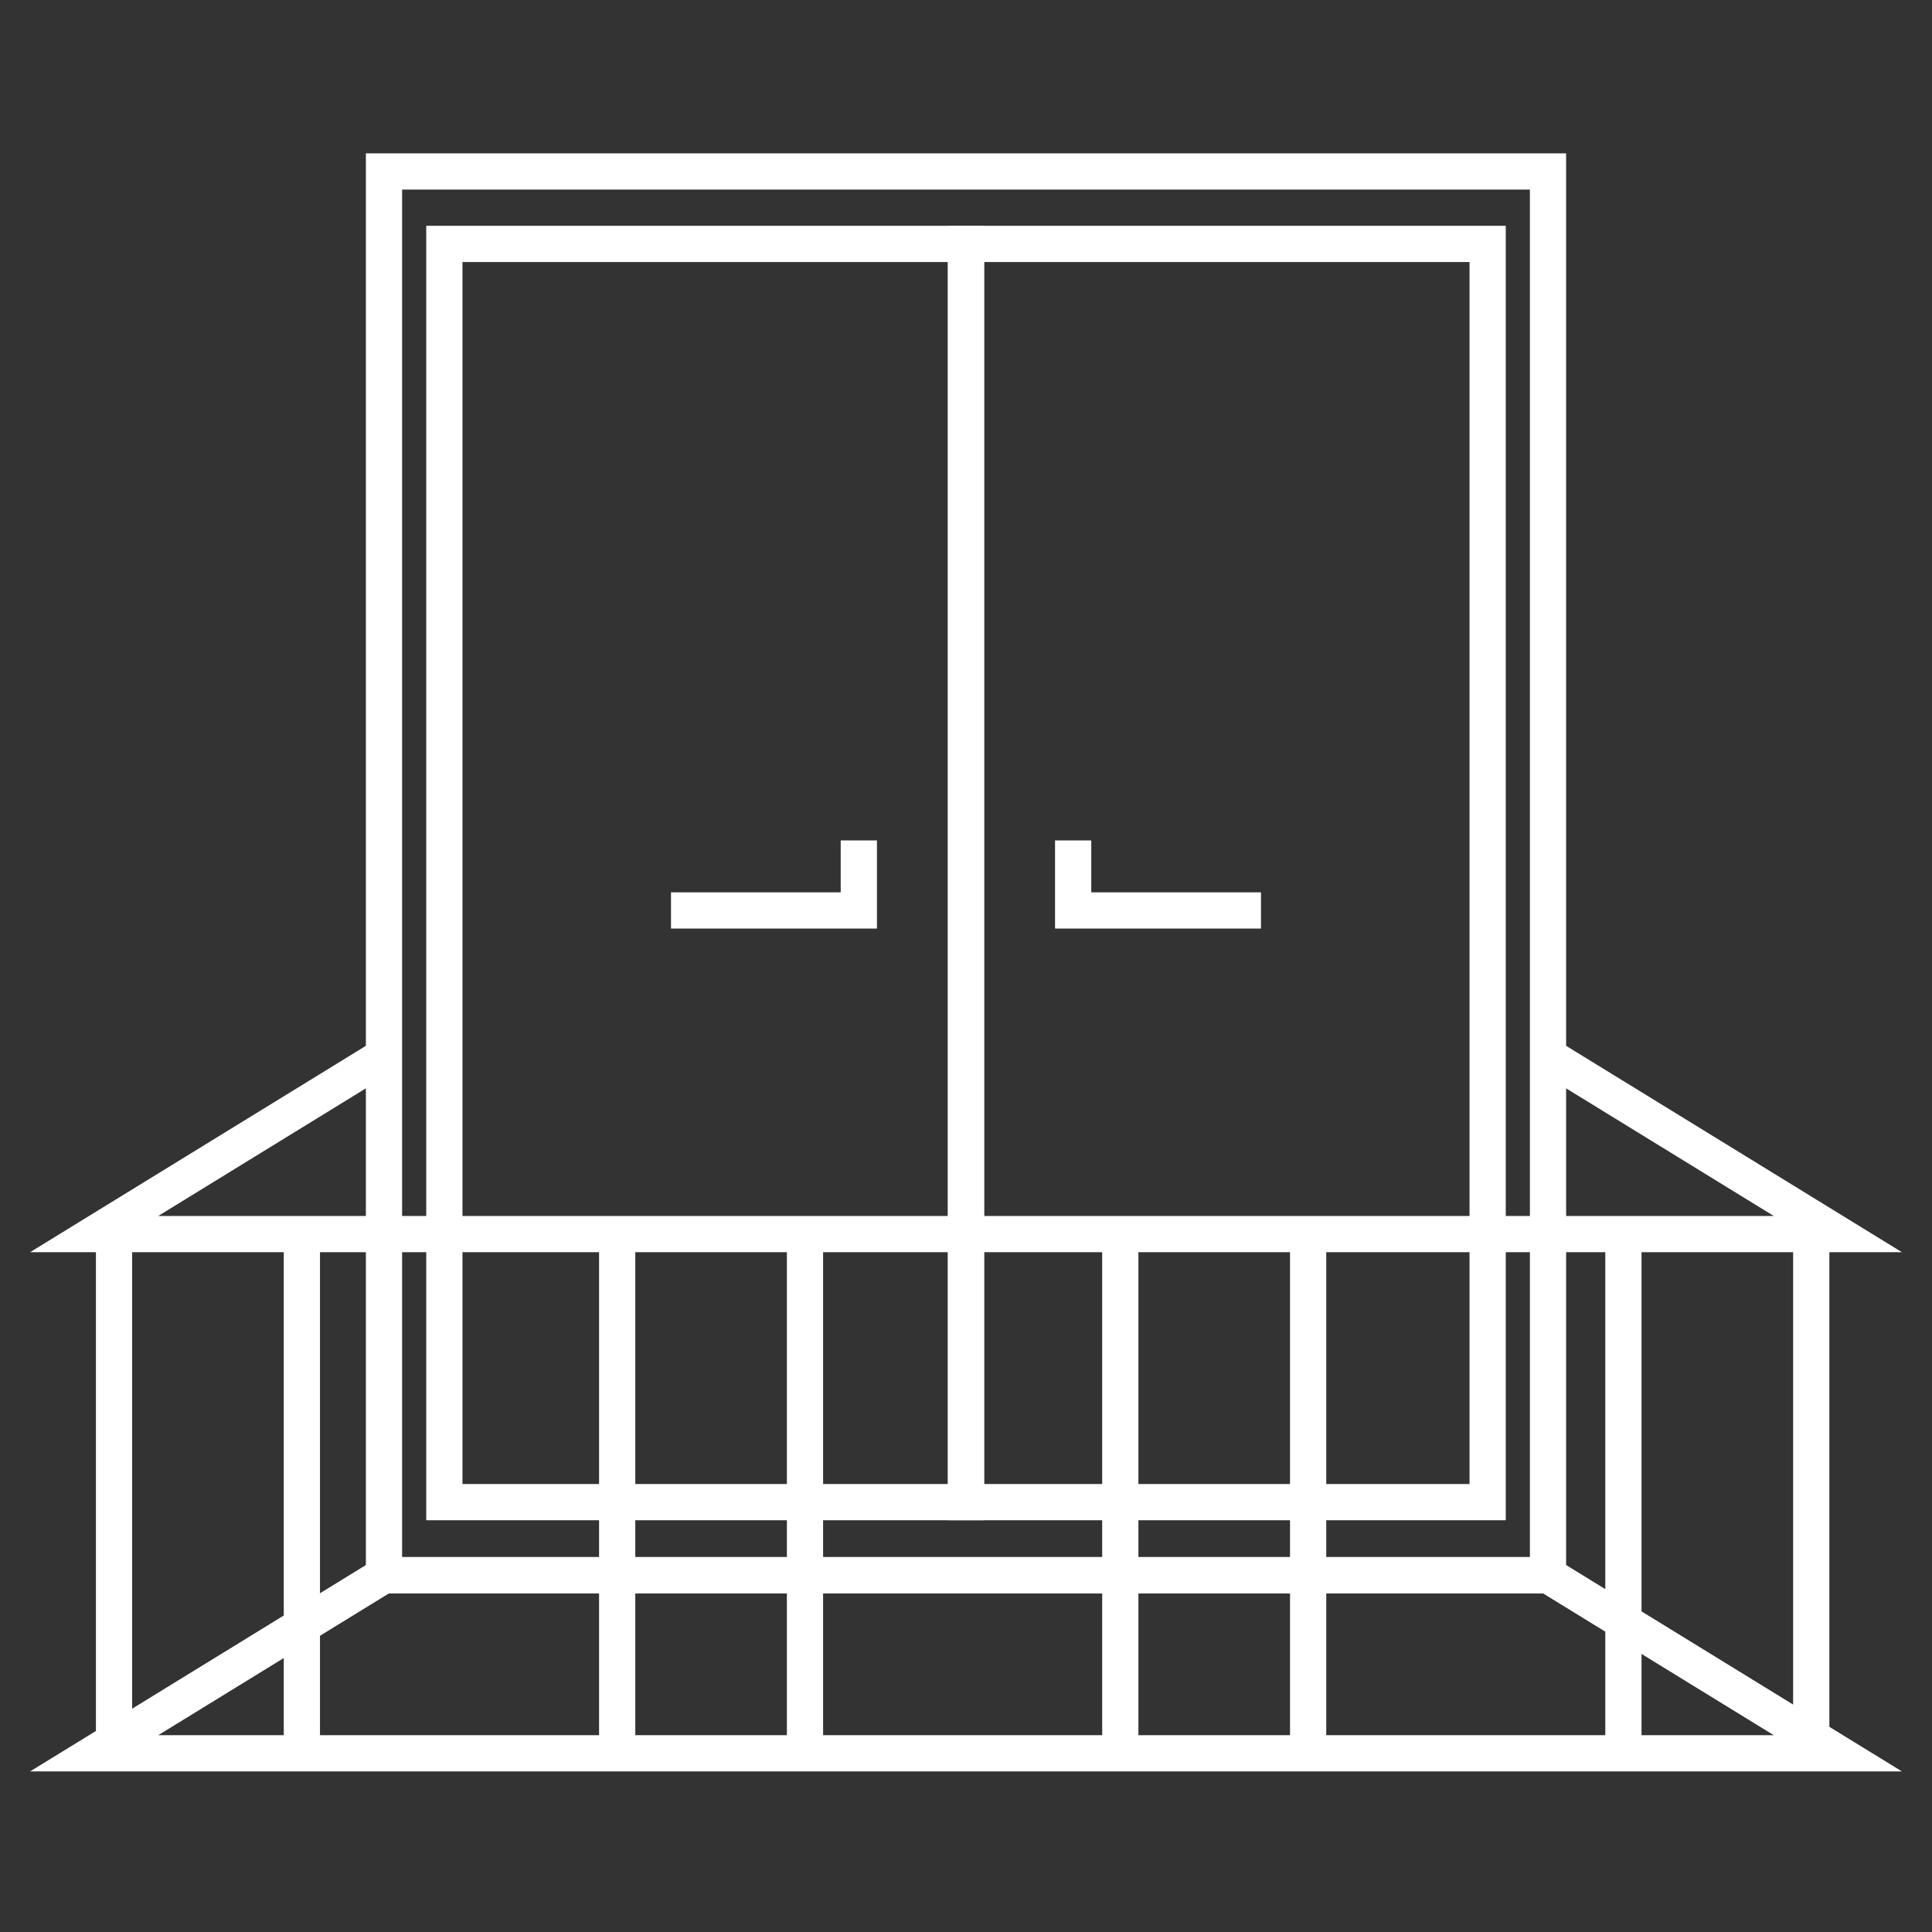
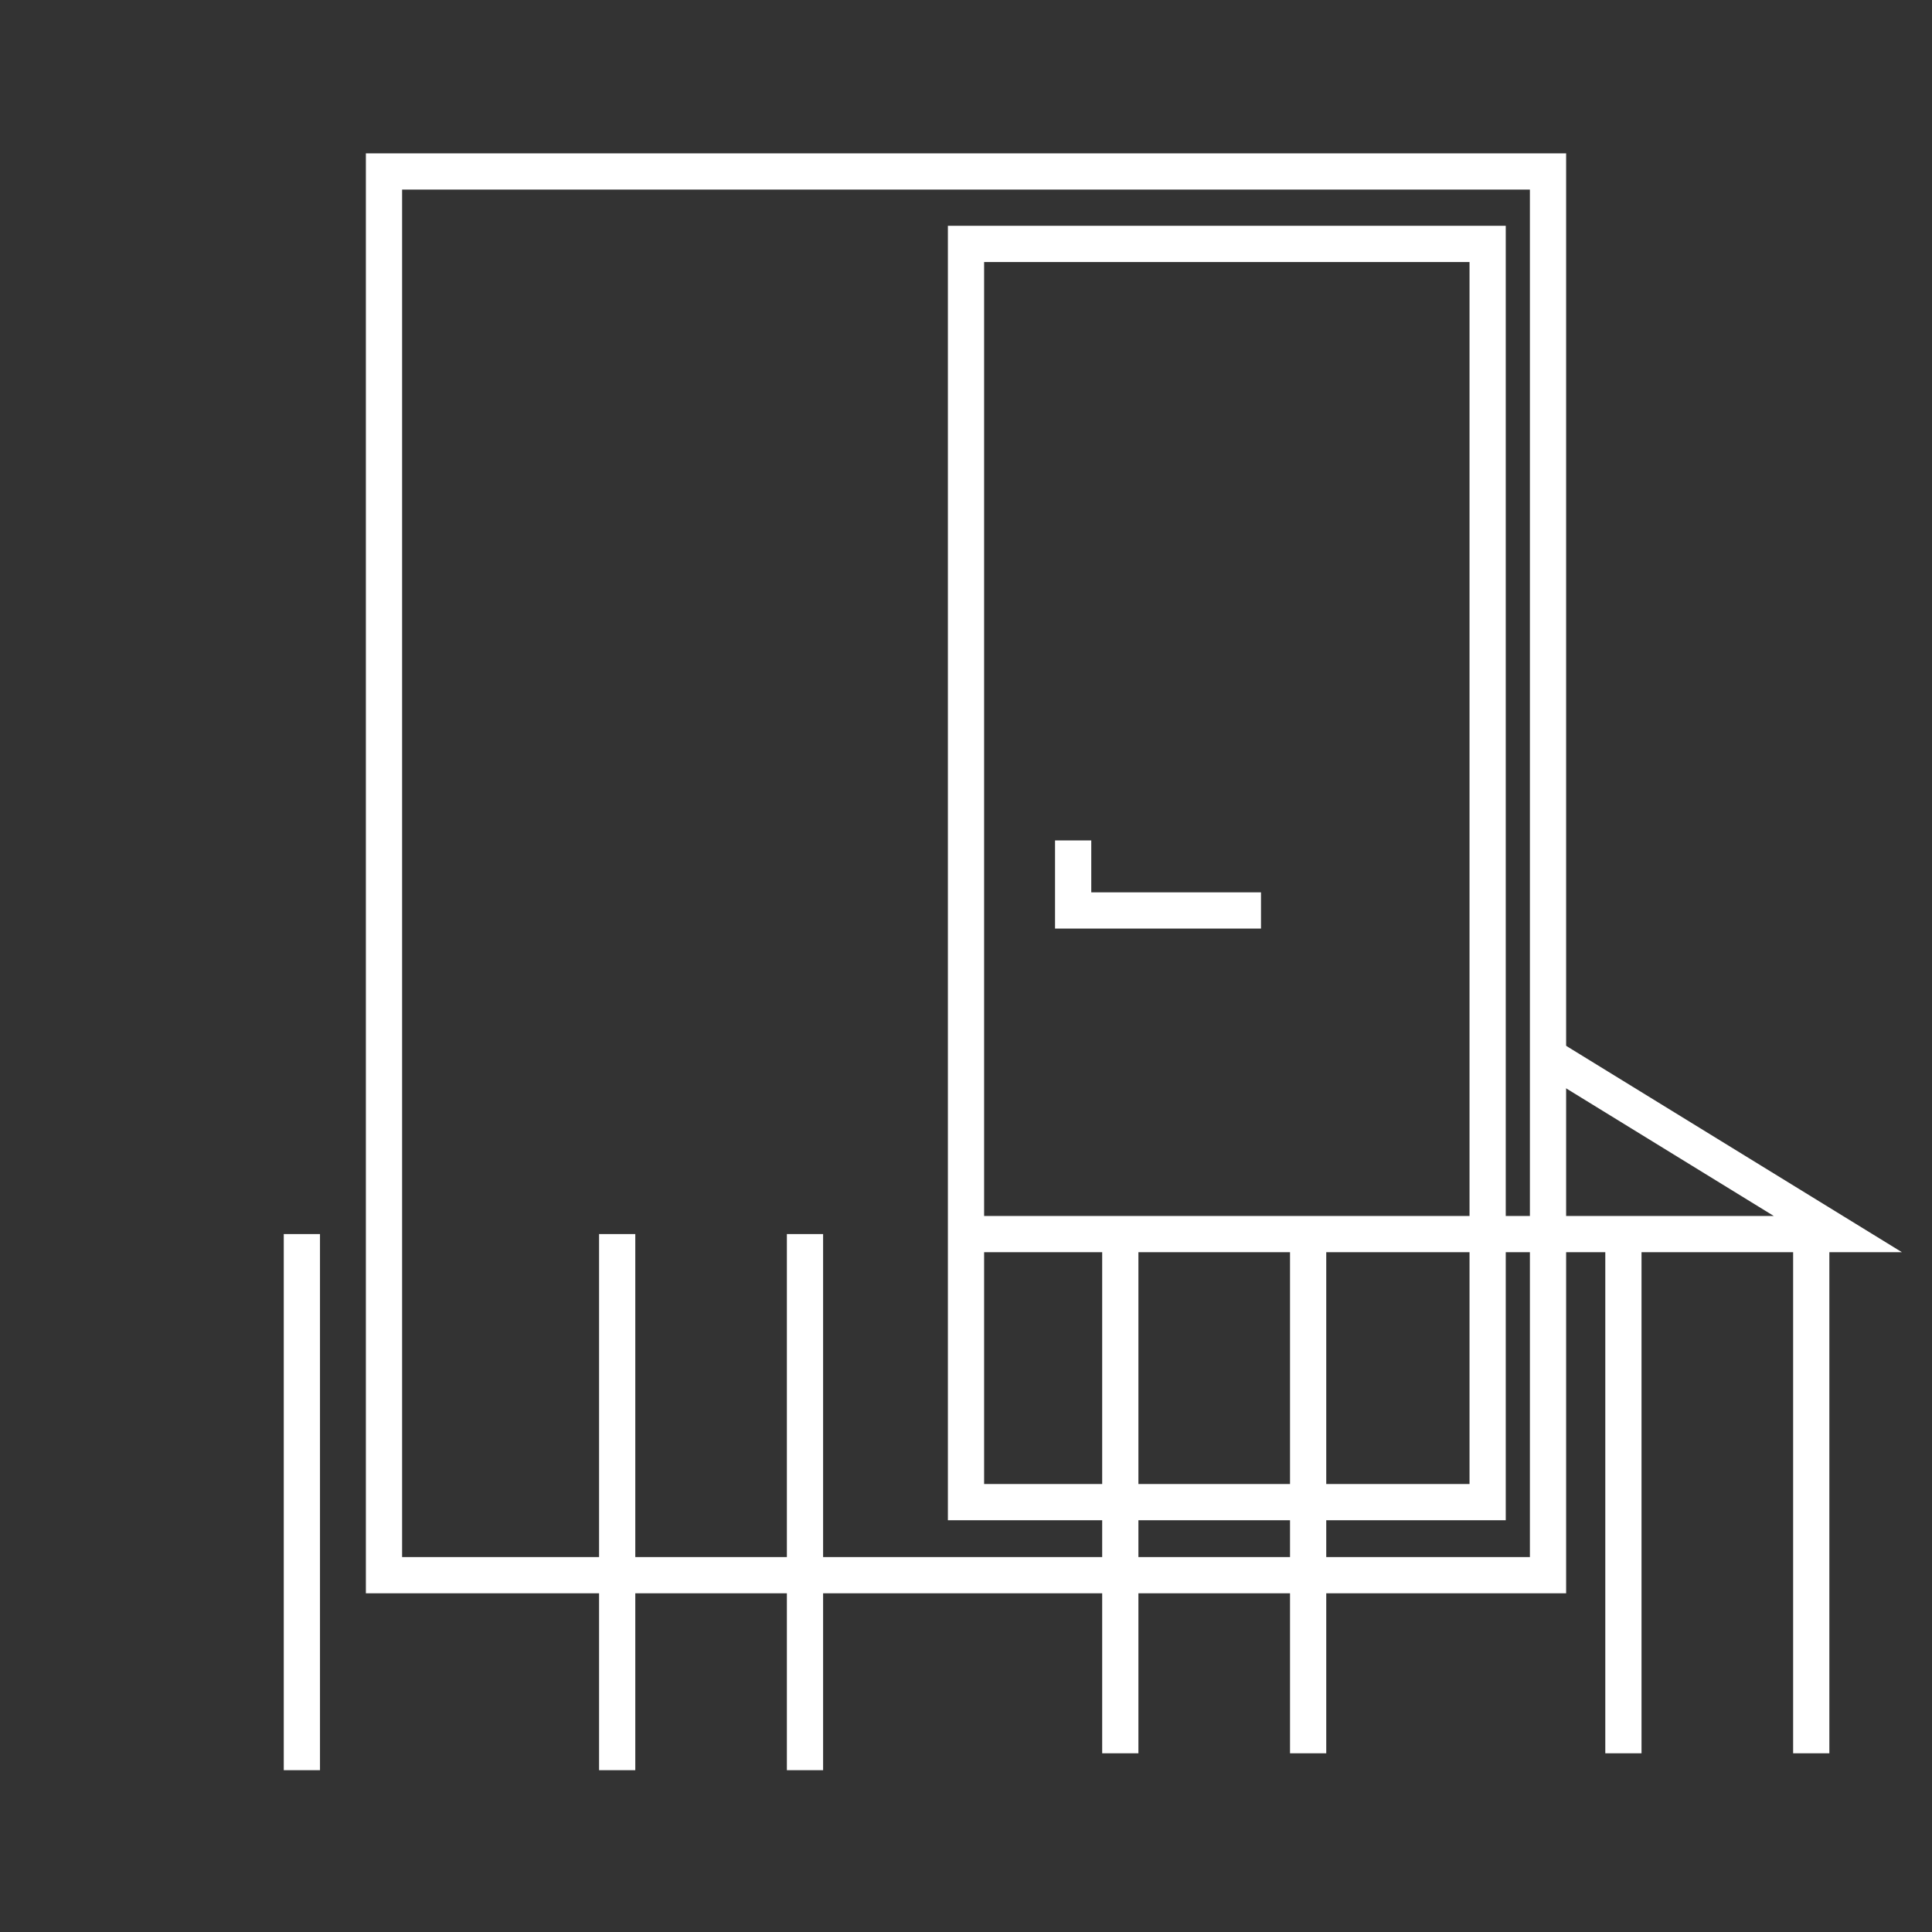
<svg xmlns="http://www.w3.org/2000/svg" xmlns:ns1="http://sodipodi.sourceforge.net/DTD/sodipodi-0.dtd" xmlns:ns2="http://www.inkscape.org/namespaces/inkscape" id="Layer_1" version="1.1" viewBox="0 0 800 800" ns1:docname="balcony_white.svg" ns2:version="1.2.1 (9c6d41e410, 2022-07-14)">
  <rect x="0" y="0" width="800" height="800" fill="#333333" stroke="none" />
  <ns1:namedview id="namedview433" pagecolor="#ffffff" bordercolor="#000000" borderopacity="0.25" ns2:showpageshadow="2" ns2:pageopacity="0.0" ns2:pagecheckerboard="0" ns2:deskcolor="#d1d1d1" showgrid="false" ns2:zoom="1.31625" ns2:cx="399.62013" ns2:cy="399.62013" ns2:window-width="3840" ns2:window-height="2054" ns2:window-x="-11" ns2:window-y="-11" ns2:window-maximized="1" ns2:current-layer="Layer_1" />
  <defs id="defs388">
    <style id="style386">
      .st0 {
        fill: none;
        stroke: #231f20;
        stroke-miterlimit: 10;
        stroke-width: 15px;
      }
    </style>
  </defs>
  <rect class="st0" x="159" y="71" width="482" height="581.25" id="rect390" style="stroke:#ffffff;stroke-opacity:1" />
-   <polyline class="st0" points="159 652.25 641 652.25 761 726 400 726 39 726 159 652.25 641 652.25" id="polyline392" style="stroke:#ffffff;stroke-opacity:1" />
-   <polyline class="st0" points="400 511 39 511 159 437.25" id="polyline394" style="stroke:#ffffff;stroke-opacity:1" />
  <polyline class="st0" points="400 511 761 511 641 437.25" id="polyline396" style="stroke:#ffffff;stroke-opacity:1" />
  <g id="g402" style="stroke:#ffffff;stroke-opacity:1">
    <line class="st0" x1="750" y1="504" x2="750" y2="726" id="line398" style="stroke:#ffffff;stroke-opacity:1" />
    <line class="st0" x1="672.22" y1="504" x2="672.22" y2="726" id="line400" style="stroke:#ffffff;stroke-opacity:1" />
  </g>
-   <rect class="st0" x="184" y="101" width="216" height="521" id="rect404" style="stroke:#ffffff;stroke-opacity:1" />
  <rect class="st0" x="400" y="101" width="216" height="521" id="rect406" style="stroke:#ffffff;stroke-opacity:1" />
  <g id="g412" style="stroke:#ffffff;stroke-opacity:1">
-     <polyline class="st0" points="277.85 377 355.62 377 355.62 348" id="polyline408" style="stroke:#ffffff;stroke-opacity:1" />
    <polyline class="st0" points="522.15 377 444.37 377 444.37 348" id="polyline410" style="stroke:#ffffff;stroke-opacity:1" />
  </g>
  <g id="g418" style="stroke:#ffffff;stroke-opacity:1">
    <line class="st0" x1="125" y1="511" x2="125" y2="733" id="line414" style="stroke:#ffffff;stroke-opacity:1" />
-     <line class="st0" x1="47.22" y1="511" x2="47.22" y2="733" id="line416" style="stroke:#ffffff;stroke-opacity:1" />
  </g>
  <g id="g424" style="stroke:#ffffff;stroke-opacity:1">
    <line class="st0" x1="333.33" y1="511" x2="333.33" y2="733" id="line420" style="stroke:#ffffff;stroke-opacity:1" />
    <line class="st0" x1="255.56" y1="511" x2="255.56" y2="733" id="line422" style="stroke:#ffffff;stroke-opacity:1" />
  </g>
  <g id="g430" style="stroke:#ffffff;stroke-opacity:1">
    <line class="st0" x1="541.67" y1="504" x2="541.67" y2="726" id="line426" style="stroke:#ffffff;stroke-opacity:1" />
    <line class="st0" x1="463.89" y1="504" x2="463.89" y2="726" id="line428" style="stroke:#ffffff;stroke-opacity:1" />
  </g>
</svg>